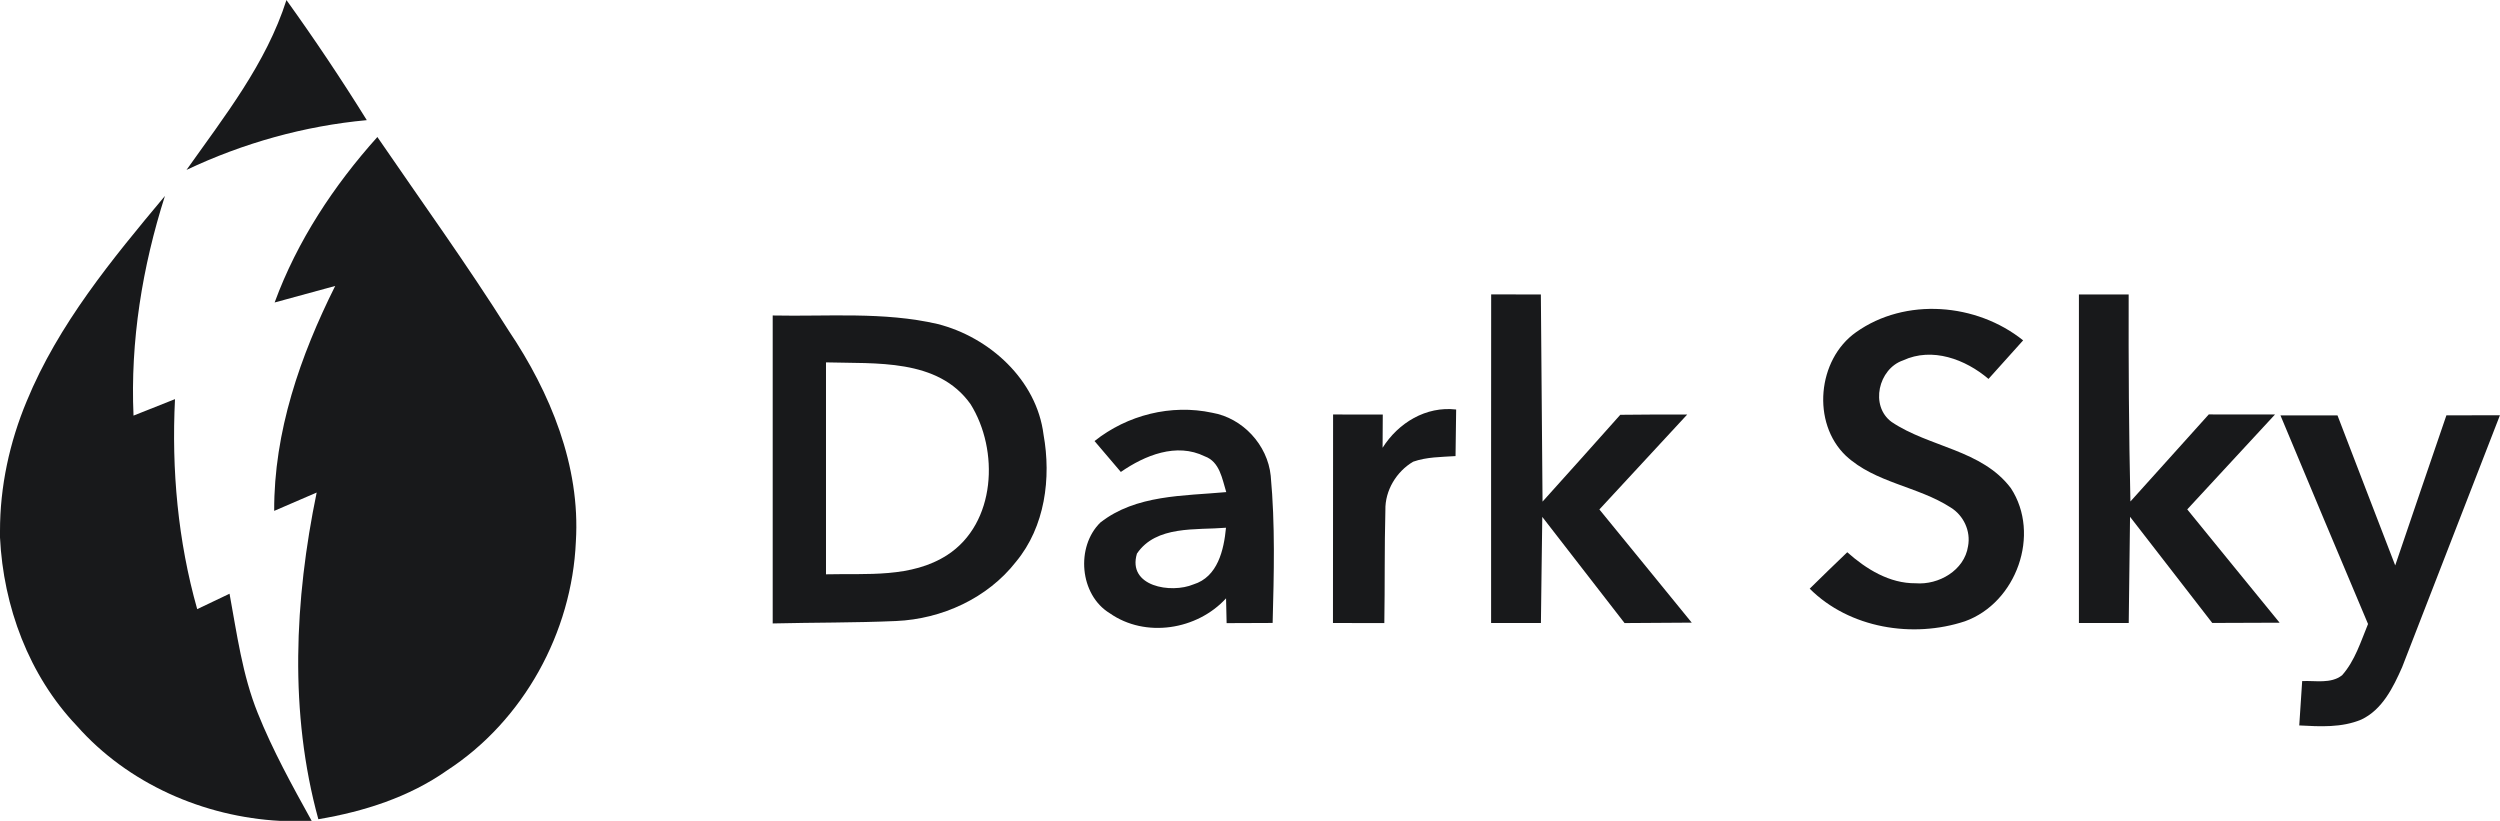
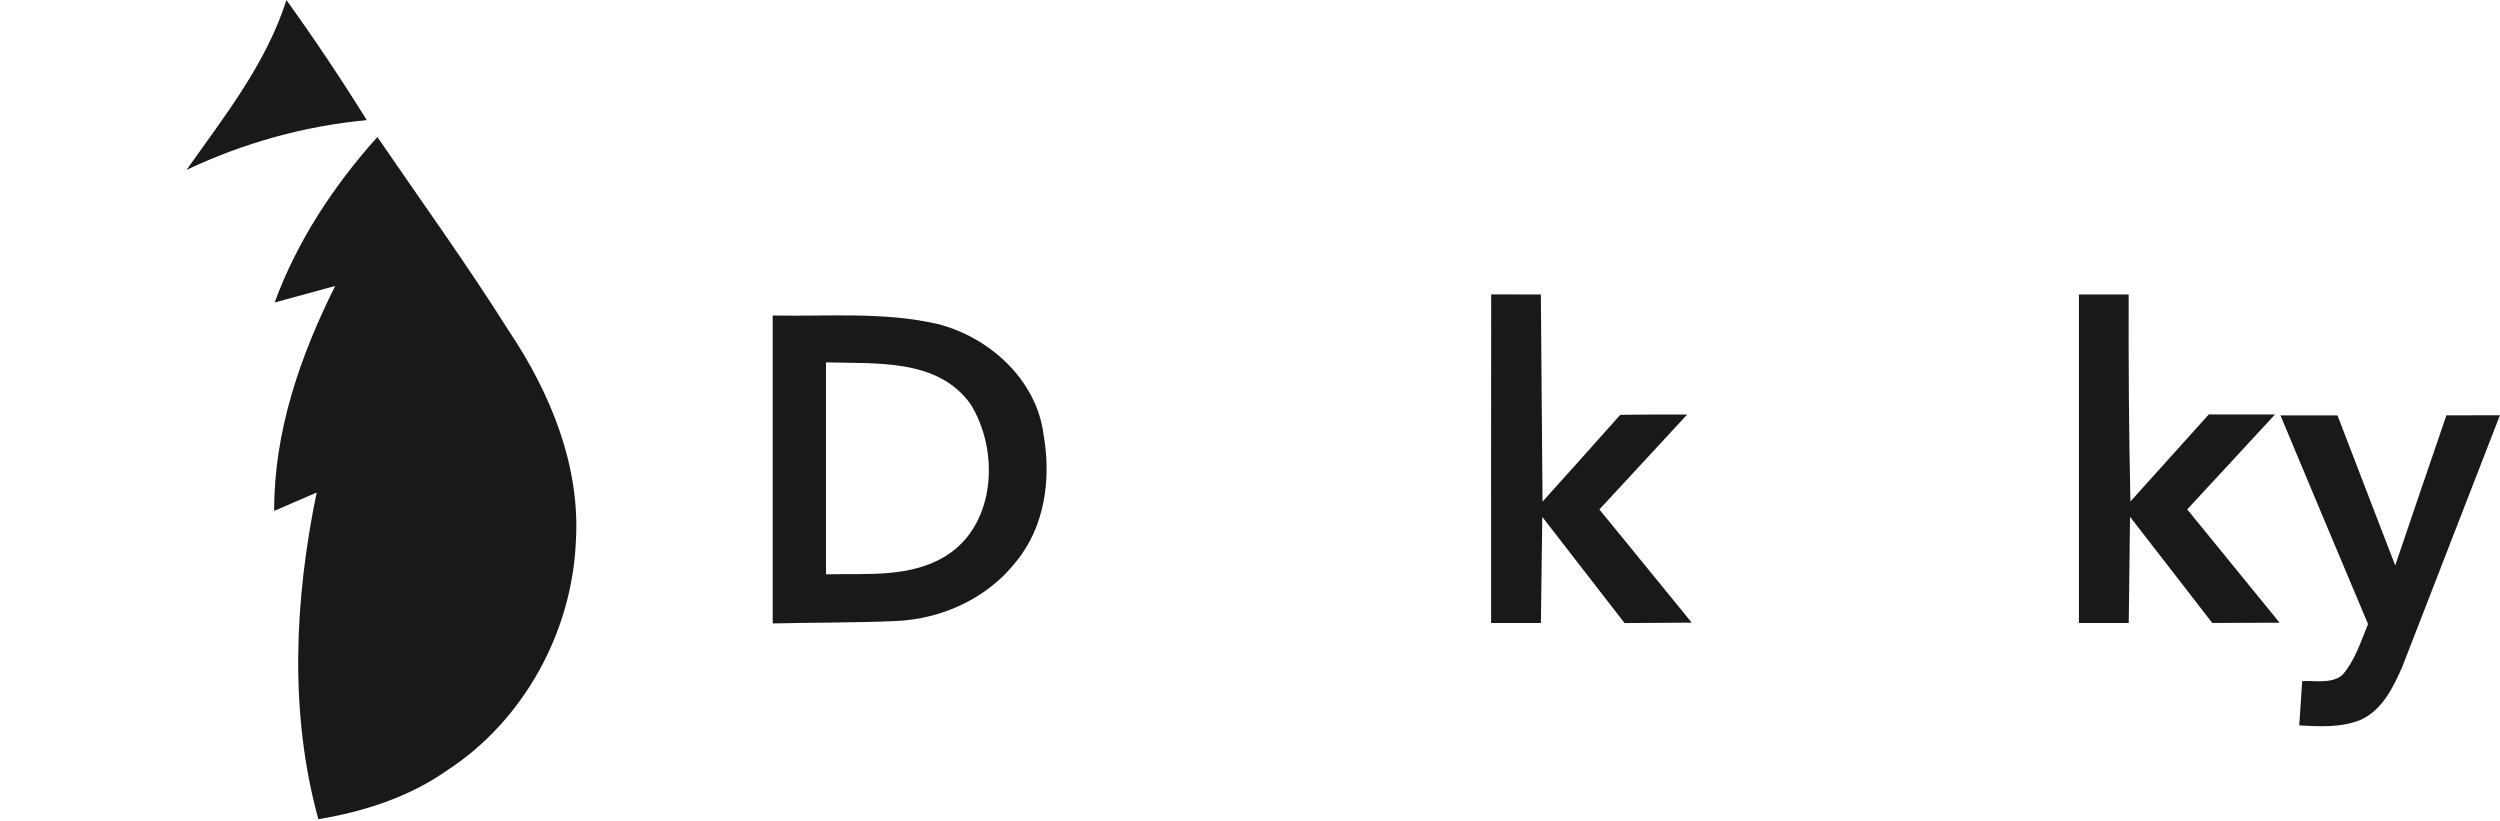
<svg xmlns="http://www.w3.org/2000/svg" width="402pt" height="132pt" viewBox="0 0 402 132" version="1.1">
  <path fill="rgba(24, 25, 27, 1.000)" opacity="1.00" d=" M 29.99 27.32 C 36.10 18.69 42.80 10.23 46.06 0.01 C 50.58 6.30 54.89 12.74 58.98 19.32 C 48.94 20.25 39.11 23.00 29.99 27.32 Z" />
  <path fill="rgba(24, 25, 27, 1.000)" opacity="1.00" d=" M 60.68 22.03 C 67.76 32.38 75.11 42.55 81.79 53.16 C 88.48 63.11 93.35 74.90 92.60 87.08 C 91.97 101.69 84.19 115.88 71.89 123.88 C 65.77 128.19 58.51 130.50 51.19 131.73 C 46.48 114.61 47.36 96.45 50.92 79.20 C 48.64 80.19 46.37 81.17 44.09 82.15 C 44.03 69.44 48.28 57.22 53.90 45.98 C 50.65 46.86 47.40 47.75 44.16 48.64 C 47.79 38.75 53.67 29.85 60.68 22.03 Z" />
-   <path fill="rgba(24, 25, 27, 1.000)" opacity="1.00" d=" M 4.29 64.52 C 9.38 52.14 18.01 41.69 26.52 31.51 C 22.89 42.90 20.94 54.86 21.47 66.83 C 23.70 65.94 25.92 65.07 28.14 64.18 C 27.57 75.54 28.61 86.99 31.71 97.95 C 33.45 97.12 35.18 96.29 36.91 95.47 C 38.10 101.93 38.97 108.52 41.44 114.65 C 43.85 120.66 46.99 126.34 50.12 132.00 L 45.08 132.00 C 32.74 131.35 20.57 126.02 12.34 116.70 C 4.63 108.59 0.54 97.52 0.00 86.43 L 0.00 85.42 C -0.01 78.25 1.53 71.13 4.29 64.52 Z" />
  <path fill="rgba(24, 25, 27, 1.000)" opacity="1.00" d=" M 239.78 47.34 C 242.44 47.35 245.10 47.35 247.77 47.35 C 247.86 58.45 247.95 69.55 248.04 80.66 C 252.21 76.01 256.40 71.38 260.54 66.70 C 264.13 66.65 267.71 66.65 271.30 66.66 C 266.61 71.75 261.88 76.82 257.18 81.92 C 262.12 87.99 267.10 94.04 272.03 100.12 C 268.43 100.15 264.83 100.16 261.23 100.19 C 256.81 94.51 252.42 88.80 248.00 83.12 C 247.91 88.80 247.86 94.49 247.78 100.18 C 245.11 100.19 242.44 100.19 239.77 100.18 C 239.77 82.57 239.76 64.96 239.78 47.34 Z" />
  <path fill="rgba(24, 25, 27, 1.000)" opacity="1.00" d=" M 334.29 47.35 C 336.96 47.35 339.62 47.35 342.29 47.35 C 342.26 58.45 342.32 69.54 342.57 80.64 C 346.79 75.99 350.96 71.29 355.17 66.64 C 358.72 66.65 362.27 66.64 365.82 66.65 C 361.12 71.74 356.41 76.82 351.71 81.91 C 356.64 88.00 361.62 94.05 366.56 100.13 C 362.94 100.15 359.33 100.16 355.73 100.17 C 351.30 94.49 346.94 88.77 342.51 83.10 C 342.43 88.79 342.38 94.49 342.30 100.18 C 339.63 100.19 336.96 100.19 334.29 100.18 C 334.29 82.57 334.29 64.96 334.29 47.35 Z" />
-   <path fill="rgba(24, 25, 27, 1.000)" opacity="1.00" d=" M 298.44 53.43 C 306.38 47.78 317.83 48.72 325.32 54.73 C 323.47 56.80 321.61 58.87 319.75 60.93 C 316.04 57.77 310.70 55.77 306.01 57.95 C 302.05 59.30 300.65 65.27 304.17 67.85 C 310.25 71.94 318.68 72.30 323.35 78.50 C 328.19 85.90 324.25 96.92 315.97 99.90 C 307.58 102.68 297.38 101.03 291.00 94.66 C 293.00 92.69 295.01 90.74 297.04 88.80 C 300.09 91.51 303.82 93.83 308.04 93.79 C 311.73 94.09 315.88 91.72 316.46 87.84 C 316.93 85.41 315.75 82.88 313.66 81.60 C 308.37 78.18 301.56 77.67 296.82 73.29 C 291.28 68.01 292.23 57.82 298.44 53.43 Z" />
  <path fill="rgba(24, 25, 27, 1.000)" opacity="1.00" d=" M 124.25 50.73 C 133.08 50.92 142.09 50.09 150.77 52.10 C 159.10 54.21 166.70 61.08 167.80 69.88 C 169.06 76.88 168.04 84.69 163.39 90.31 C 158.81 96.19 151.47 99.54 144.09 99.86 C 137.48 100.15 130.86 100.09 124.25 100.25 C 124.24 83.75 124.24 67.24 124.25 50.73 M 132.82 58.27 C 132.81 69.63 132.81 80.99 132.82 92.35 C 139.36 92.19 146.56 92.97 152.33 89.24 C 160.17 84.15 160.69 72.39 156.06 64.98 C 150.81 57.60 140.80 58.51 132.82 58.27 Z" />
-   <path fill="rgba(24, 25, 27, 1.000)" opacity="1.00" d=" M 176.00 70.92 C 181.27 66.73 188.31 64.95 194.92 66.37 C 199.83 67.22 203.82 71.54 204.33 76.49 C 205.06 84.36 204.85 92.28 204.64 100.17 C 202.17 100.18 199.71 100.19 197.24 100.20 C 197.20 98.87 197.17 97.54 197.15 96.21 C 192.50 101.30 184.18 102.63 178.45 98.61 C 173.59 95.65 172.96 87.92 176.94 84.02 C 182.68 79.53 190.30 79.76 197.18 79.13 C 196.52 77.00 196.14 74.25 193.73 73.38 C 189.17 71.13 184.09 73.22 180.23 75.89 C 178.81 74.24 177.40 72.58 176.00 70.92 M 182.82 89.02 C 181.23 94.32 188.32 95.48 191.91 93.97 C 195.82 92.77 196.80 88.42 197.14 84.86 C 192.33 85.26 185.91 84.45 182.82 89.02 Z" />
-   <path fill="rgba(24, 25, 27, 1.000)" opacity="1.00" d=" M 222.32 72.00 C 224.84 68.00 229.30 65.28 234.15 65.85 C 234.12 68.34 234.08 70.84 234.05 73.34 C 231.77 73.49 229.42 73.47 227.24 74.24 C 224.55 75.82 222.70 78.87 222.77 82.03 C 222.61 88.08 222.70 94.14 222.60 100.19 C 219.84 100.19 217.09 100.19 214.34 100.18 C 214.34 89.00 214.34 77.83 214.36 66.65 C 217.02 66.65 219.69 66.65 222.35 66.66 C 222.35 68.44 222.34 70.22 222.32 72.00 Z" />
  <path fill="rgba(24, 25, 27, 1.000)" opacity="1.00" d=" M 366.70 66.80 C 369.75 66.79 372.81 66.80 375.87 66.80 C 378.98 74.84 382.03 82.89 385.15 90.92 C 387.89 82.88 390.61 74.83 393.38 66.79 C 396.24 66.79 399.11 66.78 401.99 66.77 C 396.76 80.28 391.49 93.78 386.26 107.29 C 384.82 110.54 383.08 114.12 379.69 115.71 C 376.54 117.03 373.05 116.83 369.72 116.65 C 369.87 114.27 370.03 111.89 370.19 109.52 C 372.31 109.41 374.79 110.00 376.61 108.58 C 378.68 106.24 379.61 103.18 380.78 100.34 C 376.05 89.17 371.38 77.99 366.70 66.80 Z" />
</svg>